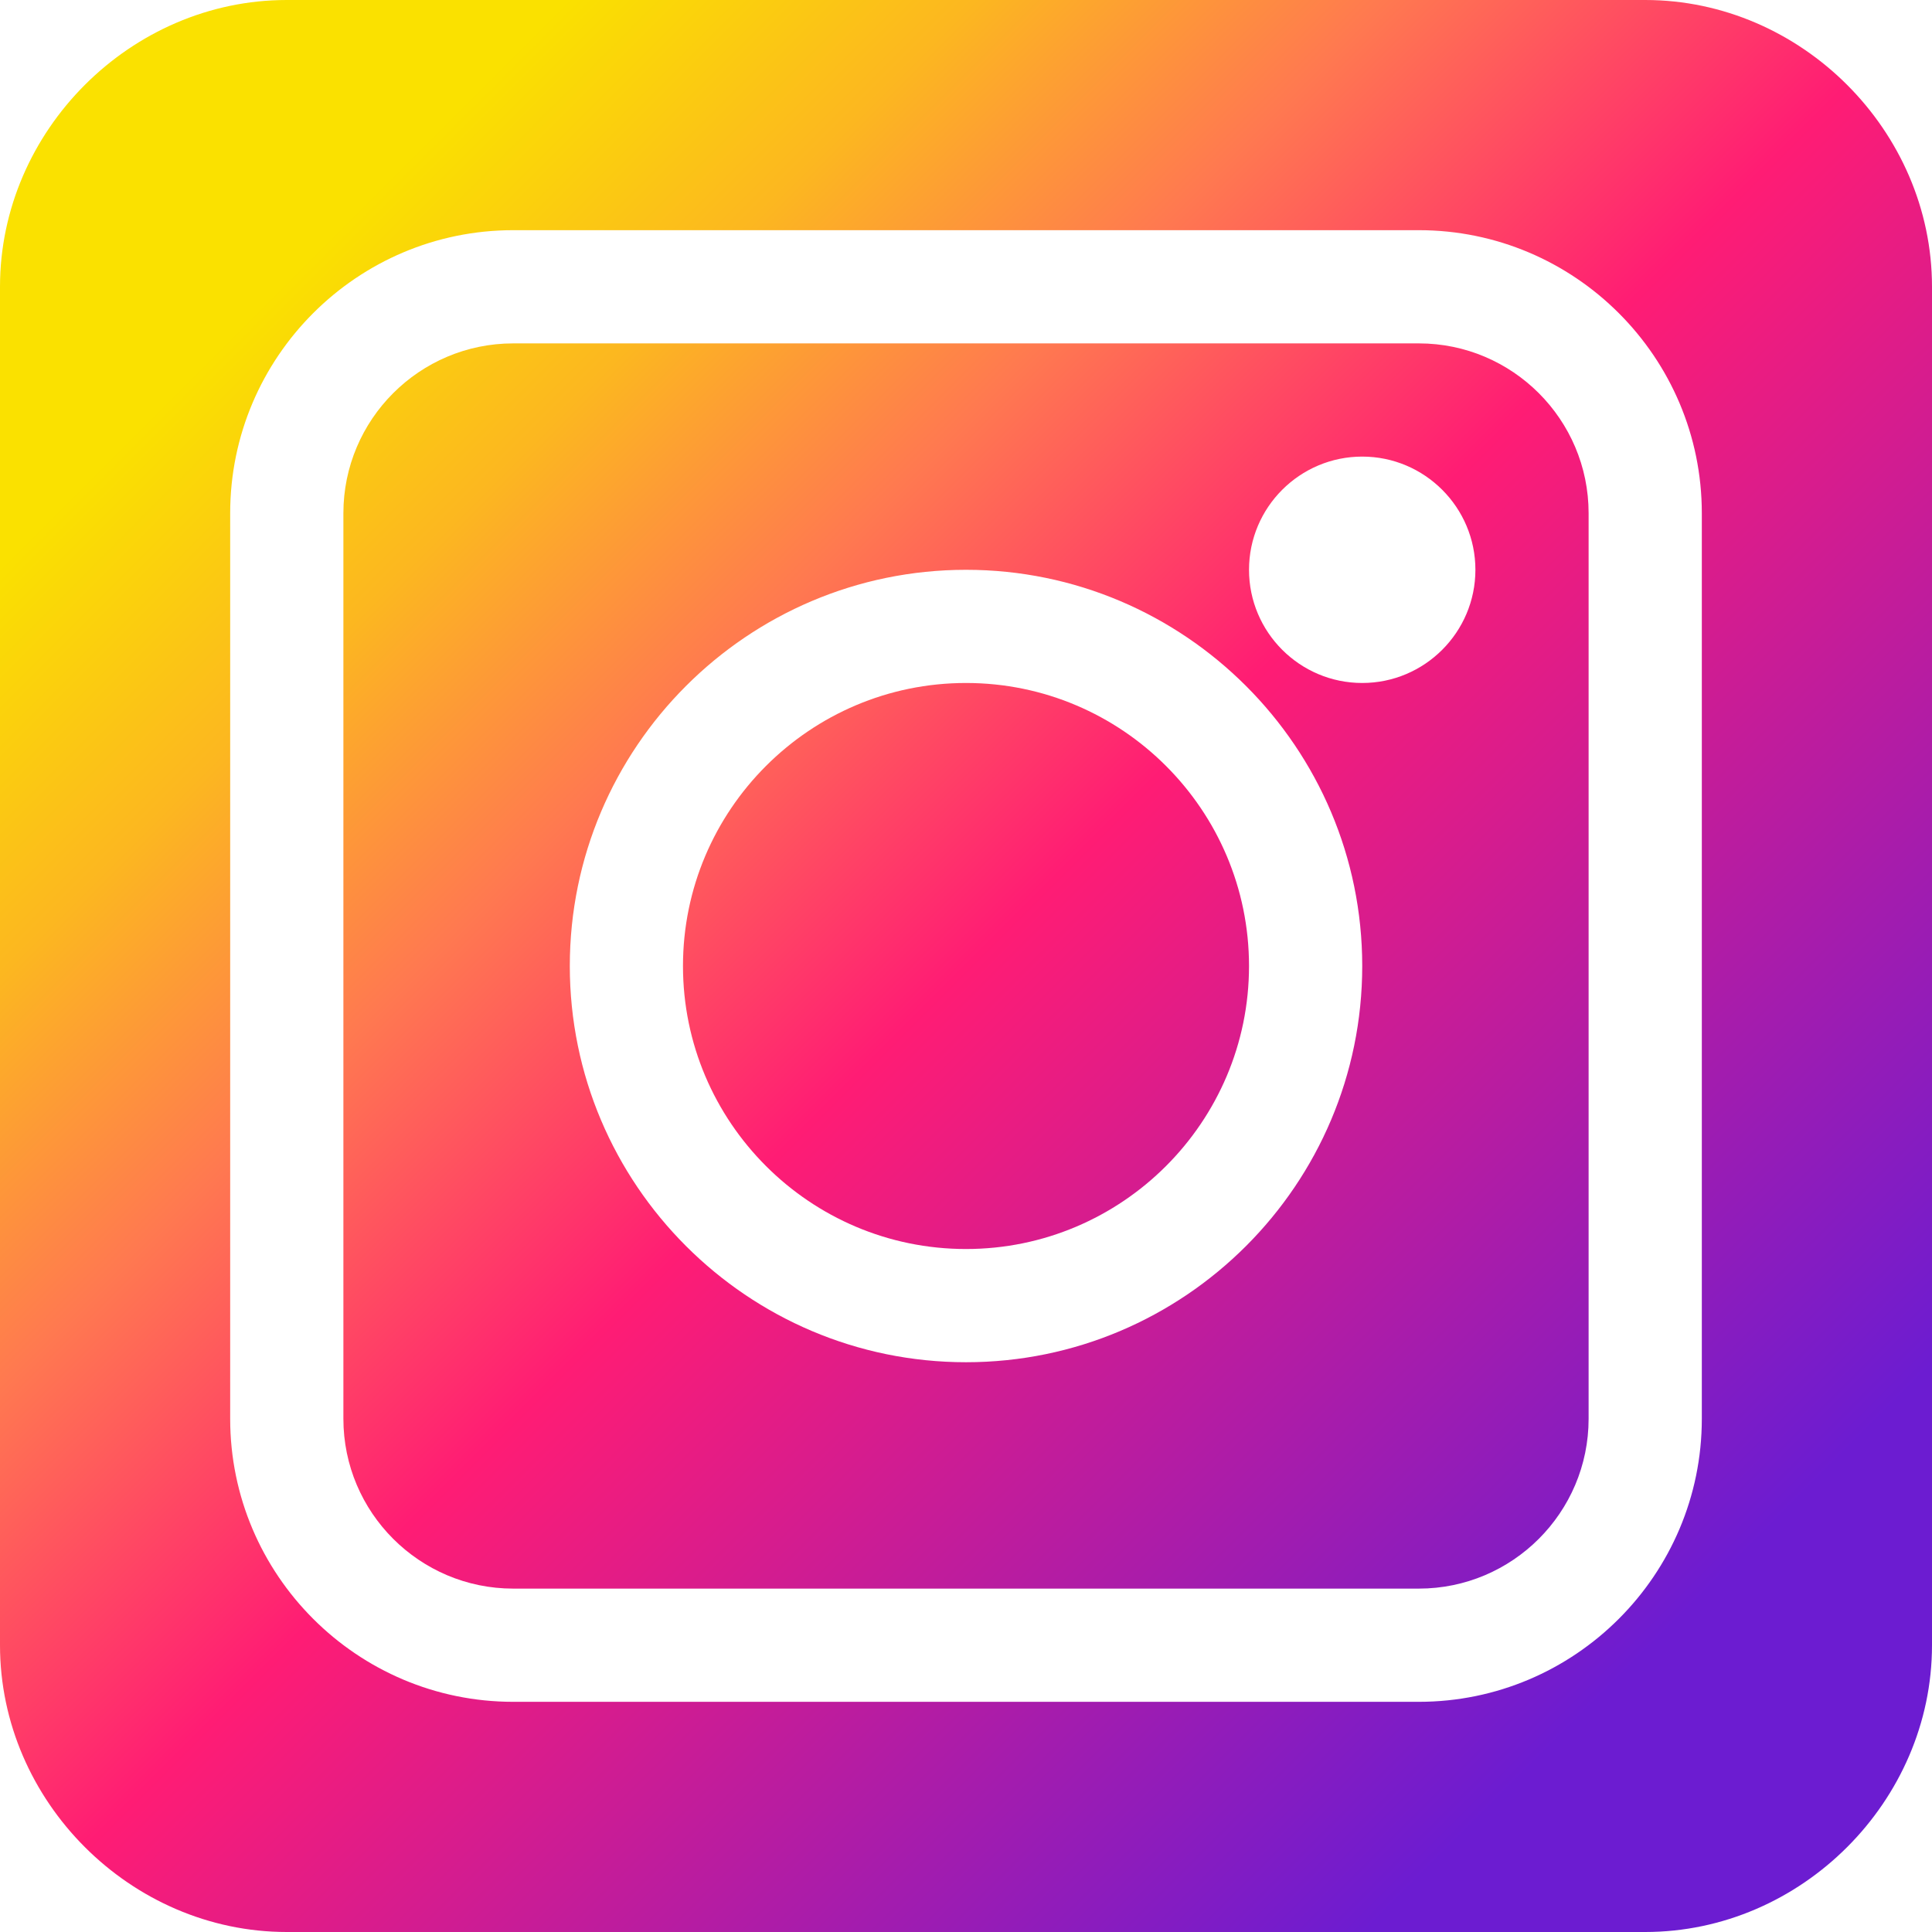
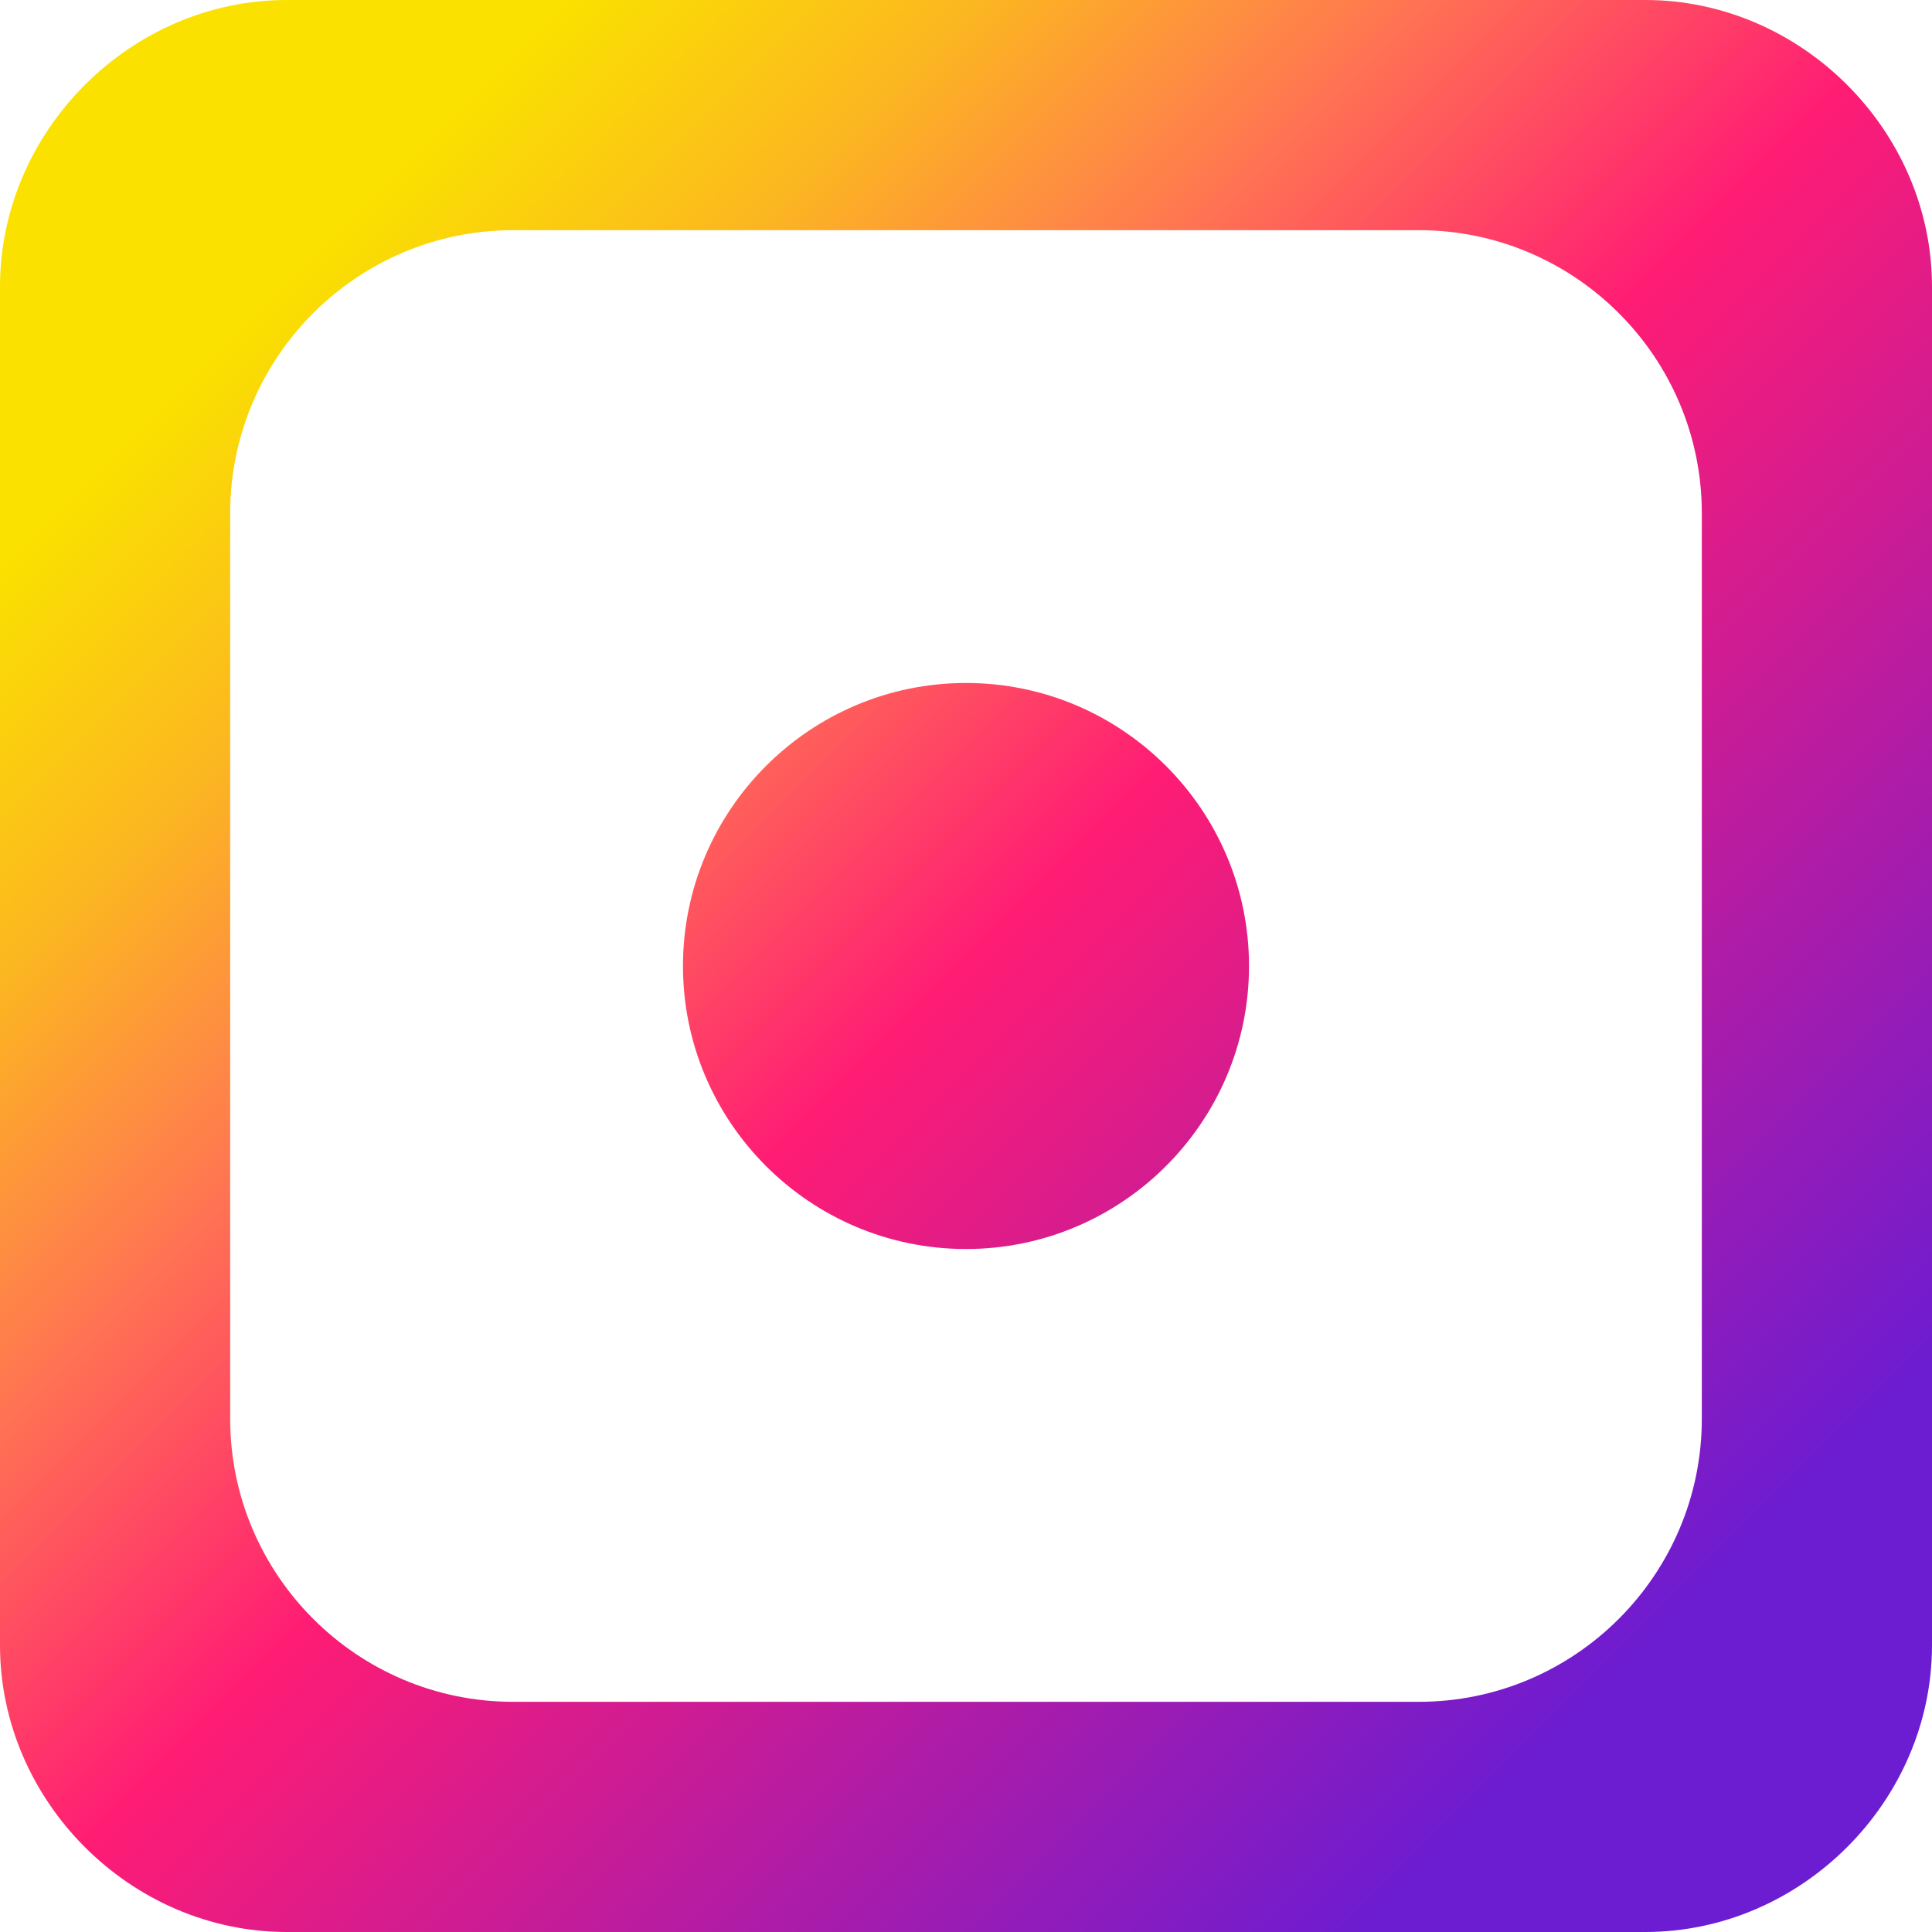
<svg xmlns="http://www.w3.org/2000/svg" width="57" height="57" viewBox="0 0 57 57" fill="none">
-   <path d="M41.859 10.131H15.141C12.378 10.131 10.131 12.378 10.131 15.141V41.859C10.131 44.622 12.378 46.869 15.141 46.869H41.859C44.622 46.869 46.869 44.622 46.869 41.859V15.141C46.869 12.378 44.622 10.131 41.859 10.131ZM28.5 40.19C22.055 40.19 16.811 34.945 16.811 28.5C16.811 22.055 22.055 16.811 28.5 16.811C34.945 16.811 40.19 22.055 40.19 28.5C40.19 34.945 34.945 40.19 28.5 40.19ZM40.19 20.15C38.348 20.15 36.85 18.652 36.85 16.811C36.85 14.969 38.348 13.471 40.19 13.471C42.031 13.471 43.529 14.969 43.529 16.811C43.529 18.652 42.031 20.15 40.19 20.15Z" fill="url(#paint0_linear_55_349)" />
  <path d="M28.5 20.15C23.896 20.15 20.15 23.896 20.15 28.5C20.15 33.104 23.896 36.85 28.5 36.85C33.104 36.85 36.85 33.104 36.85 28.5C36.85 23.896 33.104 20.15 28.5 20.15Z" fill="url(#paint1_linear_55_349)" />
  <path d="M48.539 0H8.461C3.857 0 0 3.857 0 8.461V48.539C0 53.143 3.857 57 8.461 57H48.539C53.143 57 57 53.143 57 48.539V8.461C57 3.857 53.143 0 48.539 0ZM50.209 41.859C50.209 46.463 46.463 50.209 41.859 50.209H15.141C10.537 50.209 6.791 46.463 6.791 41.859V15.141C6.791 10.537 10.537 6.791 15.141 6.791H41.859C46.463 6.791 50.209 10.537 50.209 15.141V41.859Z" fill="url(#paint2_linear_55_349)" />
  <defs>
    <linearGradient id="paint0_linear_55_349" x1="8.348" y1="8.348" x2="48.653" y2="48.653" gradientUnits="userSpaceOnUse">
      <stop stop-color="#FAE100" />
      <stop offset="0.15" stop-color="#FCB720" />
      <stop offset="0.3" stop-color="#FF7950" />
      <stop offset="0.5" stop-color="#FF1C74" />
      <stop offset="1" stop-color="#6C1CD1" />
    </linearGradient>
    <linearGradient id="paint1_linear_55_349" x1="8.348" y1="8.348" x2="48.653" y2="48.653" gradientUnits="userSpaceOnUse">
      <stop stop-color="#FAE100" />
      <stop offset="0.15" stop-color="#FCB720" />
      <stop offset="0.3" stop-color="#FF7950" />
      <stop offset="0.5" stop-color="#FF1C74" />
      <stop offset="1" stop-color="#6C1CD1" />
    </linearGradient>
    <linearGradient id="paint2_linear_55_349" x1="8.348" y1="8.348" x2="48.653" y2="48.653" gradientUnits="userSpaceOnUse">
      <stop stop-color="#FAE100" />
      <stop offset="0.15" stop-color="#FCB720" />
      <stop offset="0.3" stop-color="#FF7950" />
      <stop offset="0.5" stop-color="#FF1C74" />
      <stop offset="1" stop-color="#6C1CD1" />
    </linearGradient>
  </defs>
</svg>